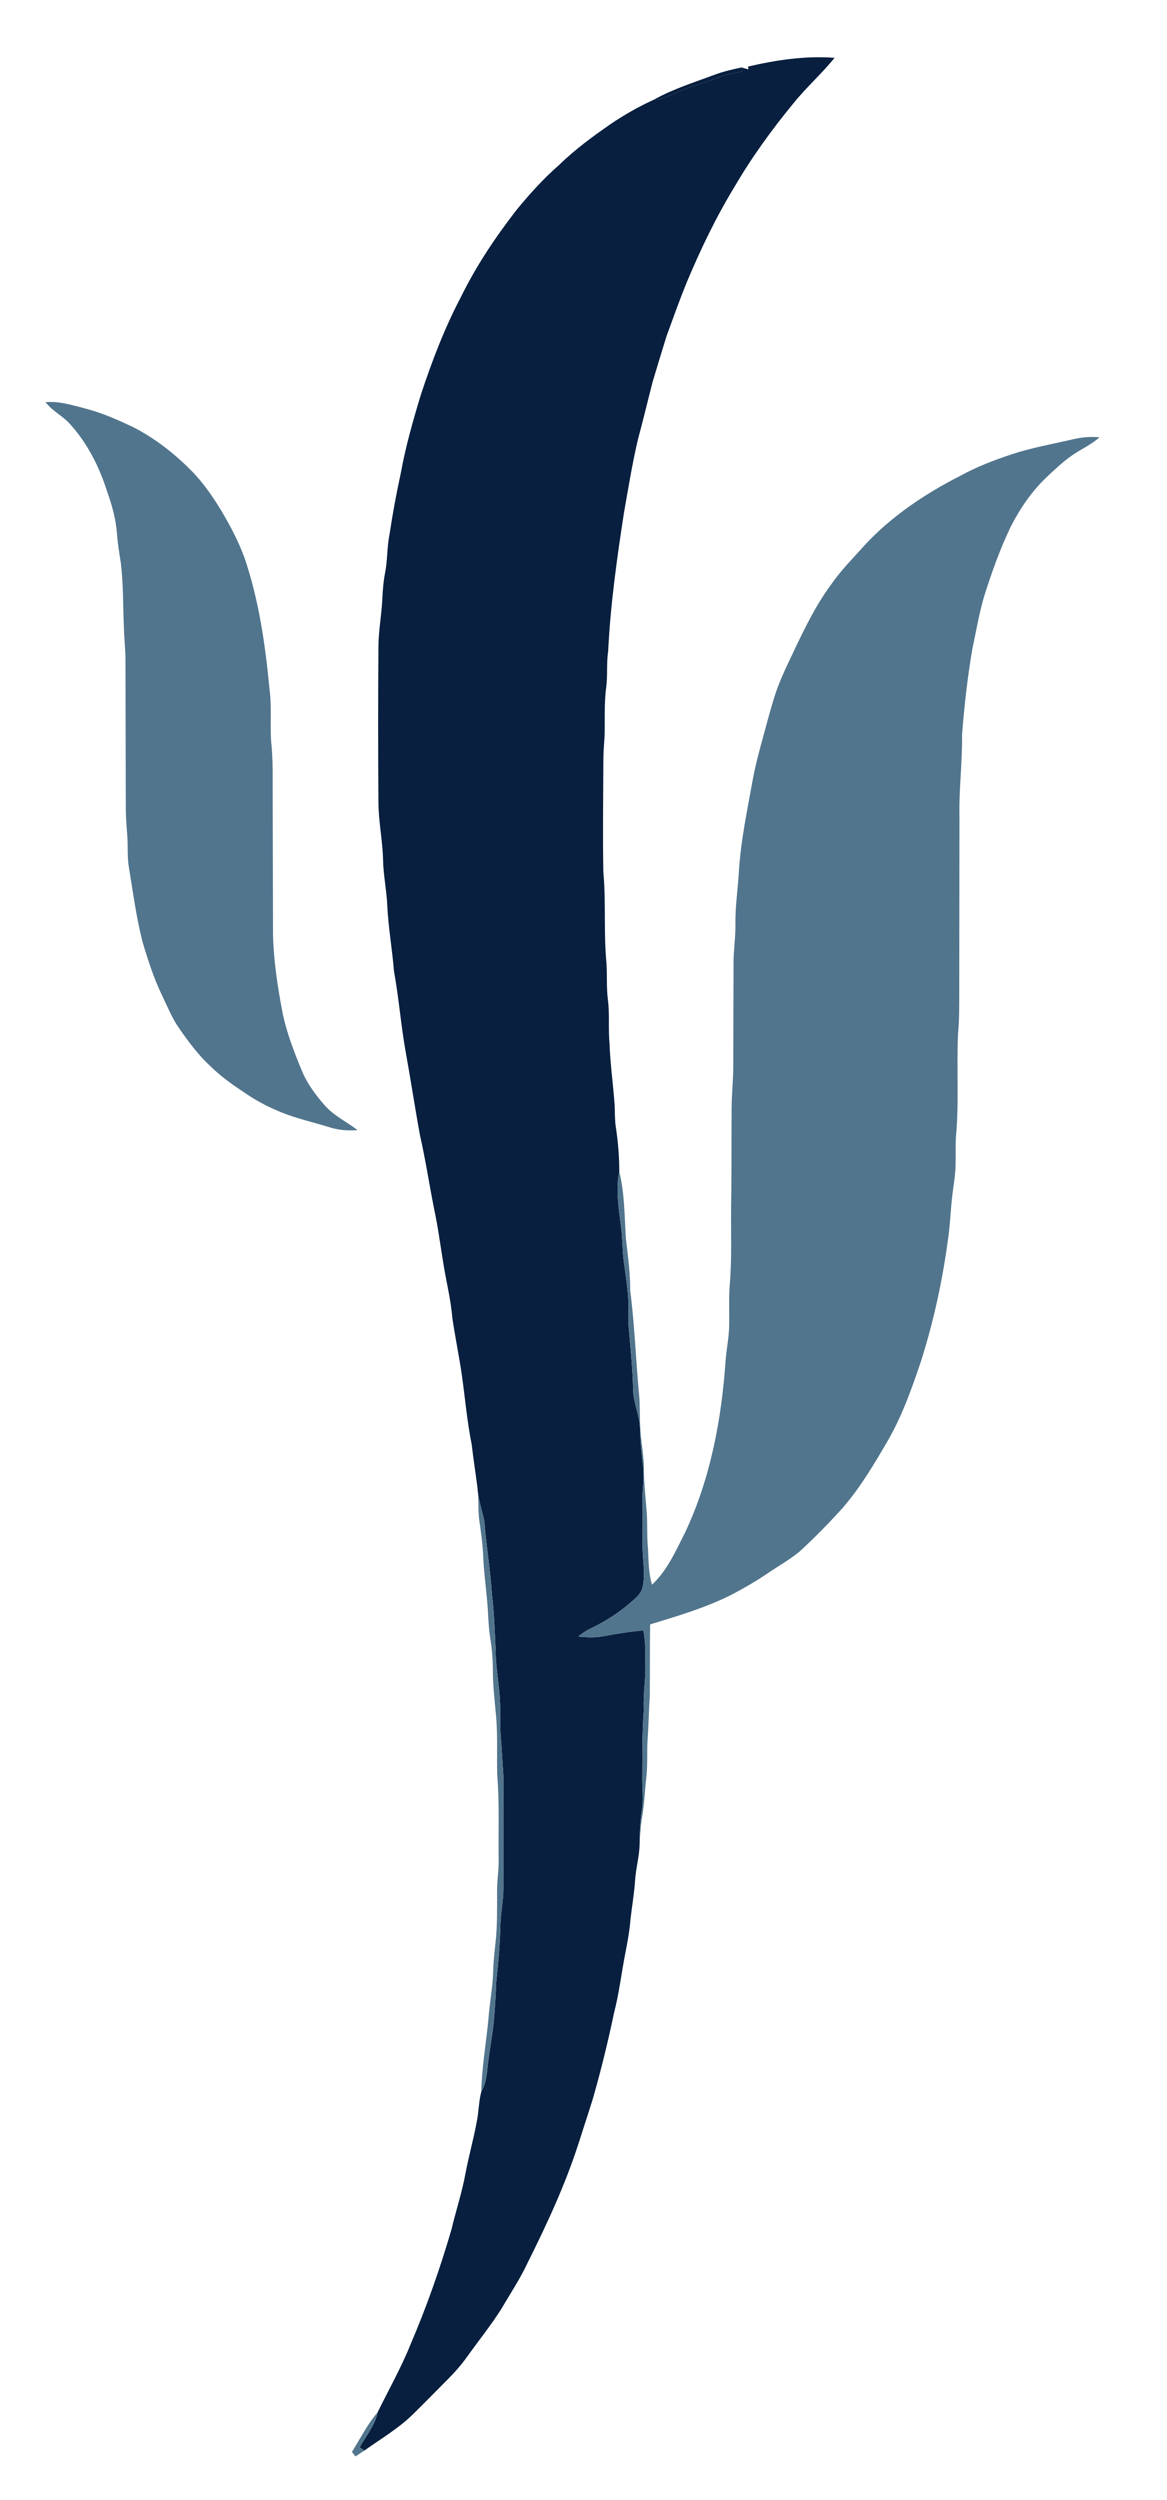
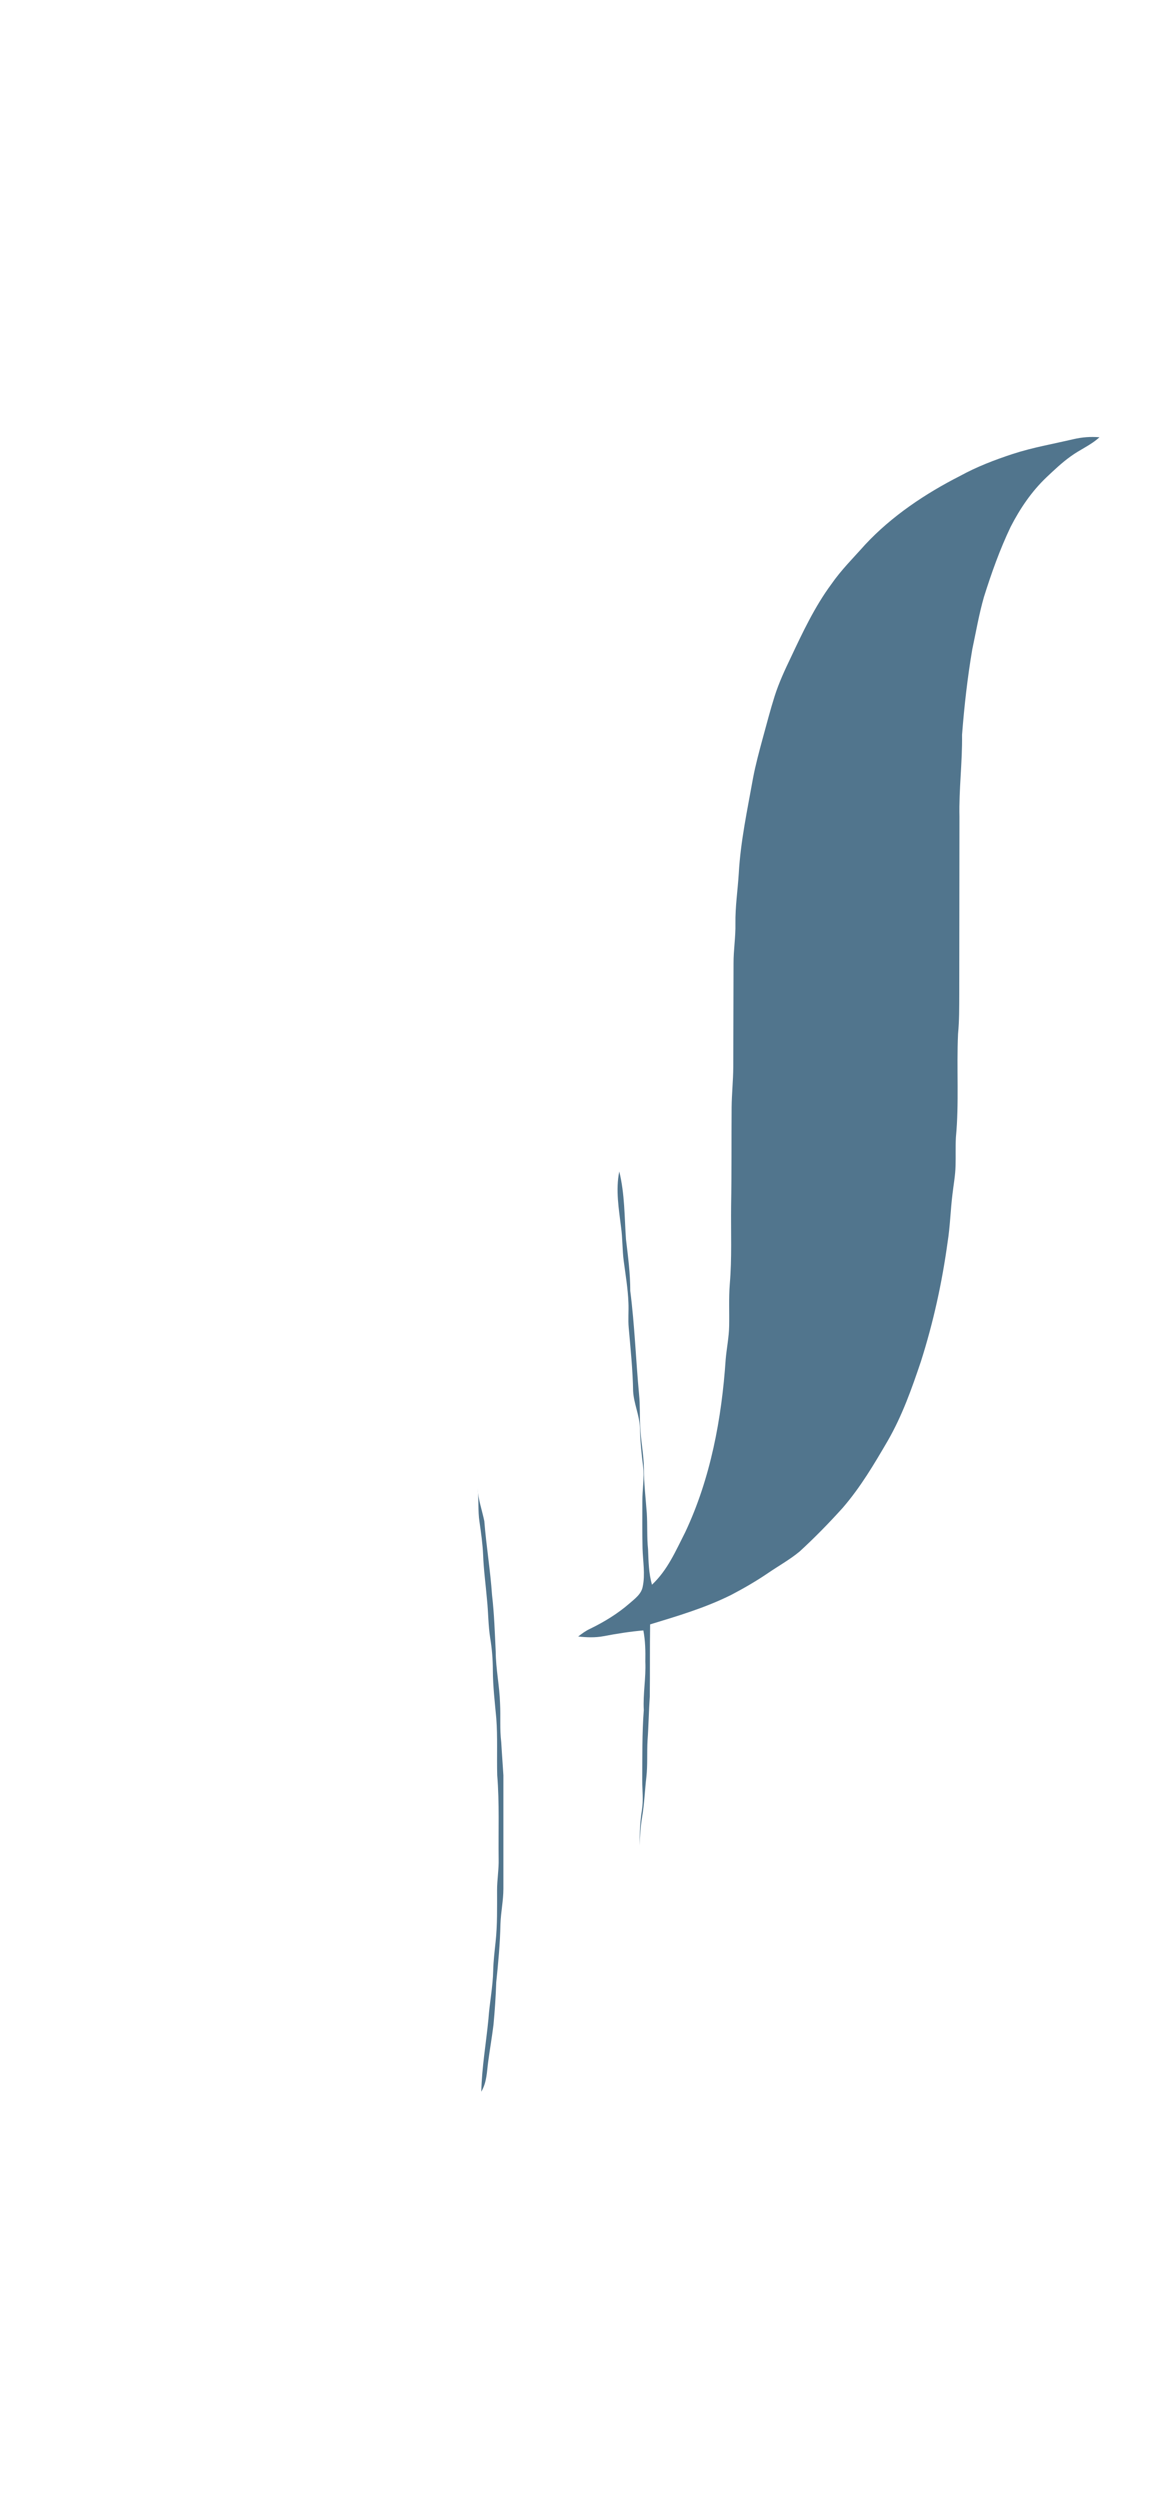
<svg xmlns="http://www.w3.org/2000/svg" version="1.1" viewBox="0 0 699 1497" width="699.0pt" height="1497.0pt">
  <path d="M 0.00 0.00 L 699.00 0.00 L 699.00 1497.00 L 0.00 1497.00 L 0.00 0.00 Z" fill="#ffffff" />
-   <path d="M 499.88 34.63 C 492.25 44.07 483.17 52.10 475.53 61.52 C 462.43 77.41 450.33 94.08 439.94 111.88 C 428.80 130.14 419.62 149.38 411.33 169.07 C 406.98 179.81 403.07 190.74 399.13 201.63 C 396.35 210.69 393.54 219.74 390.86 228.83 C 387.92 240.22 385.23 251.68 382.13 263.04 C 378.69 277.55 376.36 292.35 373.74 307.02 C 369.52 334.38 365.63 362.16 364.28 389.82 C 363.20 397.03 364.02 404.25 363.13 411.46 C 361.76 421.06 362.45 431.32 362.11 441.00 C 361.79 446.00 361.37 450.98 361.40 456.00 C 361.32 477.99 360.98 500.01 361.39 521.99 C 363.04 540.34 361.51 558.71 363.28 577.00 C 363.73 584.29 363.19 591.76 364.16 598.98 C 365.21 607.59 364.27 616.31 365.10 625.00 C 365.53 637.36 367.33 649.65 368.17 662.00 C 368.34 666.38 368.20 670.68 368.89 675.04 C 370.21 683.83 370.95 692.59 370.93 701.48 C 368.64 712.60 370.69 723.90 372.01 735.00 C 372.95 741.65 372.71 748.33 373.58 754.98 C 374.65 763.15 376.10 771.72 376.41 780.00 C 376.65 785.02 376.12 790.00 376.58 795.02 C 377.68 807.64 379.01 820.35 379.22 833.02 C 379.64 840.52 383.00 847.31 383.31 855.00 C 383.46 862.75 384.22 870.33 385.18 878.01 C 386.05 885.17 384.70 891.80 384.76 898.99 C 384.76 908.33 384.66 917.67 384.86 927.00 C 385.04 934.42 386.54 942.81 384.97 950.06 C 384.20 954.48 380.24 957.33 377.07 960.10 C 369.93 966.31 361.85 971.22 353.36 975.35 C 350.78 976.54 348.55 978.20 346.32 979.93 C 351.41 980.48 356.44 980.70 361.50 979.74 C 369.41 978.23 377.33 976.98 385.35 976.28 C 386.54 982.50 386.65 988.70 386.53 995.00 C 386.97 1004.73 385.07 1014.24 385.61 1024.00 C 384.54 1037.99 384.80 1051.98 384.68 1066.00 C 384.68 1072.12 385.47 1077.88 384.47 1084.00 C 383.33 1090.99 383.14 1098.01 383.09 1105.08 C 382.83 1112.18 380.81 1118.93 380.41 1126.01 C 379.87 1133.73 378.58 1141.32 377.67 1149.00 C 377.16 1155.70 375.98 1162.29 374.68 1168.87 C 372.29 1180.95 370.92 1193.16 367.84 1205.11 C 364.17 1222.62 359.92 1239.95 354.98 1257.15 C 352.28 1265.77 349.43 1274.34 346.70 1282.95 C 338.67 1308.01 327.71 1331.56 315.98 1355.05 C 311.45 1364.73 305.45 1373.72 300.01 1383.00 C 293.85 1392.65 286.62 1401.65 279.96 1410.96 C 276.54 1415.80 272.63 1420.26 268.46 1424.46 C 261.33 1431.66 254.22 1438.89 247.00 1446.00 C 238.15 1454.52 228.22 1460.26 218.24 1467.38 C 217.30 1466.74 216.36 1466.09 215.42 1465.45 C 219.11 1458.77 224.80 1452.05 226.16 1444.50 C 232.72 1431.13 240.33 1417.70 245.88 1403.83 C 255.50 1381.44 263.56 1358.43 270.40 1335.04 C 273.10 1323.71 276.75 1312.69 278.85 1301.24 C 280.75 1291.09 283.58 1281.16 285.46 1271.01 C 286.77 1264.86 286.68 1258.63 288.28 1252.50 C 291.69 1246.66 291.56 1240.61 292.47 1234.11 C 293.43 1226.89 294.69 1219.71 295.58 1212.49 C 296.38 1204.00 296.94 1195.52 297.23 1187.01 C 298.45 1175.38 299.53 1163.69 299.76 1152.00 C 300.00 1144.96 301.51 1138.07 301.52 1131.00 C 301.50 1108.33 301.50 1085.66 301.52 1063.00 C 301.13 1056.40 300.59 1049.81 300.23 1043.20 C 299.26 1035.46 299.94 1027.77 299.52 1020.00 C 299.22 1009.56 296.99 999.44 296.92 989.00 C 296.38 977.64 296.03 966.31 294.71 955.01 C 293.70 940.20 291.25 925.60 290.09 910.82 C 288.70 904.15 286.42 897.85 286.00 890.95 C 284.91 882.29 283.52 873.68 282.55 865.00 C 279.74 851.16 278.58 836.98 276.58 823.01 C 274.92 811.63 272.56 800.36 270.91 788.98 C 270.06 778.49 267.51 768.40 265.80 758.05 C 263.89 746.65 262.47 735.33 260.05 724.01 C 257.11 709.28 254.90 694.48 251.56 679.82 C 248.48 662.98 245.94 646.03 242.87 629.18 C 240.09 613.33 238.84 597.22 235.96 581.39 C 234.93 568.22 232.55 555.24 231.96 542.02 C 231.54 532.95 229.63 524.09 229.44 515.00 C 229.19 503.58 226.81 492.45 226.67 481.00 C 226.44 449.67 226.44 418.33 226.67 387.00 C 226.72 377.77 228.54 368.27 228.98 359.00 C 229.24 353.69 229.61 348.41 230.62 343.18 C 232.18 335.55 231.72 327.75 233.30 320.10 C 235.17 307.57 237.44 295.35 240.13 282.97 C 243.00 267.11 247.51 251.45 252.18 236.04 C 258.74 216.28 266.22 196.56 275.94 178.12 C 285.13 159.31 296.73 142.03 309.53 125.51 C 317.36 116.04 325.53 106.92 334.82 98.85 C 344.22 89.64 354.73 81.95 365.50 74.45 C 373.80 68.83 382.45 63.87 391.58 59.72 C 393.65 59.59 395.69 59.39 397.64 58.62 C 404.64 55.92 411.59 52.43 418.75 50.42 C 422.45 49.36 426.06 48.04 429.64 46.63 C 434.52 44.71 439.55 43.70 444.68 42.76 C 444.50 41.97 444.32 41.18 444.14 40.39 C 445.53 40.75 446.89 41.22 448.29 41.54 C 448.21 40.98 448.13 40.42 448.04 39.86 C 464.84 35.94 482.61 33.26 499.88 34.63 Z" fill="#081f3f" />
-   <path d="M 444.14 40.39 C 444.32 41.18 444.50 41.97 444.68 42.76 C 439.55 43.70 434.52 44.71 429.64 46.63 C 426.06 48.04 422.45 49.36 418.75 50.42 C 411.59 52.43 404.64 55.92 397.64 58.62 C 395.69 59.39 393.65 59.59 391.58 59.72 C 403.38 53.16 416.00 49.26 428.58 44.56 C 433.62 42.73 438.89 41.48 444.14 40.39 Z" fill="#081f3f" />
-   <path d="M 27.27 240.79 C 36.03 240.14 43.68 242.72 52.00 244.87 C 61.79 247.49 70.86 251.52 79.98 255.88 C 92.52 262.31 103.94 271.15 113.89 281.10 C 121.16 288.28 127.13 296.86 132.44 305.57 C 137.83 314.69 142.91 324.24 146.53 334.21 C 155.24 359.97 158.88 386.04 161.47 412.99 C 162.93 424.06 161.48 434.93 162.60 446.01 C 163.25 453.00 163.37 459.99 163.31 467.00 C 163.37 498.00 163.44 529.01 163.53 560.01 C 163.94 575.51 166.28 591.00 169.21 606.21 C 171.64 618.39 176.33 630.39 181.09 641.83 C 184.17 649.10 189.16 655.74 194.32 661.68 C 200.15 668.30 207.20 671.39 214.16 676.69 C 208.27 677.18 202.71 676.71 197.06 674.92 C 187.59 671.93 177.95 669.89 168.81 666.18 C 161.68 663.34 154.81 659.83 148.41 655.58 C 140.57 650.40 133.05 645.30 126.31 638.70 C 118.85 631.87 113.04 623.96 107.27 615.72 C 102.91 609.44 100.40 602.86 97.02 595.97 C 92.05 585.62 88.59 574.79 85.32 563.81 C 81.65 549.40 79.69 534.46 77.28 519.80 C 76.05 513.17 76.78 506.67 76.21 499.99 C 75.77 494.33 75.33 488.68 75.34 483.00 C 75.32 453.67 75.18 424.33 75.15 395.00 C 75.13 388.66 74.39 382.36 74.22 376.02 C 73.65 363.21 73.94 350.04 72.36 336.99 C 71.40 330.98 70.44 325.05 70.00 318.97 C 69.31 310.02 66.78 301.57 63.77 293.18 C 59.24 279.01 52.05 265.06 42.00 254.00 C 37.49 248.94 31.38 246.24 27.27 240.79 Z" fill="#51758d" />
  <path d="M 658.56 261.82 C 653.34 266.60 646.94 269.14 641.30 273.28 C 636.12 276.97 631.43 281.46 626.80 285.81 C 617.84 294.35 611.00 304.49 605.35 315.46 C 598.85 329.10 593.87 343.10 589.34 357.50 C 586.41 367.77 584.58 378.37 582.37 388.82 C 579.48 405.76 577.56 422.89 576.24 440.02 C 576.46 456.39 574.32 472.64 574.69 489.00 C 574.64 524.33 574.60 559.67 574.57 595.00 C 574.54 603.12 574.61 611.05 573.84 619.13 C 572.91 639.70 574.52 660.49 572.56 681.00 C 572.26 686.65 572.52 692.33 572.35 698.00 C 572.25 703.62 571.15 709.39 570.51 715.02 C 569.31 724.68 569.11 734.37 567.56 744.00 C 564.25 768.14 559.00 791.99 551.61 815.21 C 546.05 831.71 540.44 847.59 531.75 862.72 C 523.52 876.81 515.52 890.41 504.82 902.82 C 496.60 911.94 488.03 920.70 478.99 929.00 C 473.12 933.87 466.29 937.66 459.99 941.97 C 452.93 946.78 445.56 951.03 438.00 955.00 C 422.34 962.80 406.06 967.60 389.41 972.67 C 389.18 987.11 389.38 1001.56 389.20 1016.00 C 388.60 1024.66 388.50 1033.34 387.87 1042.00 C 387.44 1049.37 387.97 1056.66 387.17 1064.02 C 386.21 1072.02 385.98 1080.04 384.62 1087.99 C 383.65 1093.66 383.35 1099.36 383.09 1105.08 C 383.14 1098.01 383.33 1090.99 384.47 1084.00 C 385.47 1077.88 384.68 1072.12 384.68 1066.00 C 384.80 1051.98 384.54 1037.99 385.61 1024.00 C 385.07 1014.24 386.97 1004.73 386.53 995.00 C 386.65 988.70 386.54 982.50 385.35 976.28 C 377.33 976.98 369.41 978.23 361.50 979.74 C 356.44 980.70 351.41 980.48 346.32 979.93 C 348.55 978.20 350.78 976.54 353.36 975.35 C 361.85 971.22 369.93 966.31 377.07 960.10 C 380.24 957.33 384.20 954.48 384.97 950.06 C 386.54 942.81 385.04 934.42 384.86 927.00 C 384.66 917.67 384.76 908.33 384.76 898.99 C 384.70 891.80 386.05 885.17 385.18 878.01 C 384.22 870.33 383.46 862.75 383.31 855.00 C 383.00 847.31 379.64 840.52 379.22 833.02 C 379.01 820.35 377.68 807.64 376.58 795.02 C 376.12 790.00 376.65 785.02 376.41 780.00 C 376.10 771.72 374.65 763.15 373.58 754.98 C 372.71 748.33 372.95 741.65 372.01 735.00 C 370.69 723.90 368.64 712.60 370.93 701.48 C 374.23 715.07 373.99 728.25 374.94 742.01 C 376.17 752.36 377.53 762.56 377.51 773.01 C 380.16 793.65 380.84 814.29 382.79 835.01 C 383.45 841.35 383.11 847.63 383.46 854.00 C 383.76 862.41 385.57 870.66 385.67 879.00 C 385.66 888.00 386.74 897.03 387.41 906.00 C 387.87 913.25 387.42 920.50 388.17 927.74 C 388.46 934.94 388.53 941.92 390.51 948.92 C 399.89 940.10 404.63 928.84 410.42 917.49 C 425.62 885.27 432.29 849.35 434.66 814.00 C 435.24 807.35 436.63 800.61 436.74 794.00 C 436.90 785.63 436.46 777.39 437.11 769.01 C 438.45 753.45 437.73 737.64 437.91 722.00 C 438.28 702.34 438.07 682.67 438.22 663.00 C 438.31 654.99 439.15 647.01 439.21 639.00 C 439.24 618.33 439.31 597.67 439.37 577.00 C 439.31 568.96 440.67 561.04 440.50 553.00 C 440.36 542.91 441.85 533.29 442.50 523.00 C 443.60 503.55 447.63 485.06 451.03 466.01 C 452.55 457.91 454.75 449.90 456.89 441.94 C 459.21 433.57 461.36 425.12 463.99 416.84 C 466.56 408.80 470.03 401.29 473.68 393.70 C 480.68 378.80 488.07 363.17 497.87 349.91 C 503.91 341.20 511.14 334.07 518.17 326.16 C 534.06 309.07 554.29 295.54 575.01 285.01 C 585.14 279.44 595.82 275.36 606.78 271.77 C 618.57 267.93 630.59 265.87 643.00 262.97 C 648.25 261.75 653.18 261.40 658.56 261.82 Z" fill="#51758d" />
  <path d="M 286.00 890.95 C 286.42 897.85 288.70 904.15 290.09 910.82 C 291.25 925.60 293.70 940.20 294.71 955.01 C 296.03 966.31 296.38 977.64 296.92 989.00 C 296.99 999.44 299.22 1009.56 299.52 1020.00 C 299.94 1027.77 299.26 1035.46 300.23 1043.20 C 300.59 1049.81 301.13 1056.40 301.52 1063.00 C 301.50 1085.66 301.50 1108.33 301.52 1131.00 C 301.51 1138.07 300.00 1144.96 299.76 1152.00 C 299.53 1163.69 298.45 1175.38 297.23 1187.01 C 296.94 1195.52 296.38 1204.00 295.58 1212.49 C 294.69 1219.71 293.43 1226.89 292.47 1234.11 C 291.56 1240.61 291.69 1246.66 288.28 1252.50 C 288.59 1237.97 291.16 1223.45 292.56 1208.99 C 293.23 1199.24 295.20 1189.77 295.41 1180.00 C 295.54 1174.24 296.24 1168.54 296.84 1162.82 C 297.94 1152.71 297.72 1142.18 297.73 1132.00 C 297.70 1125.64 298.85 1119.38 298.67 1113.00 C 298.45 1096.37 299.18 1079.57 297.82 1063.00 C 297.51 1051.72 298.11 1040.30 297.27 1029.00 C 296.39 1019.37 295.23 1009.67 295.20 1000.00 C 295.19 993.57 294.67 987.34 293.64 981.00 C 292.42 973.35 292.51 965.69 291.71 958.00 C 290.95 949.00 289.69 940.02 289.37 931.00 C 289.07 924.38 288.14 917.75 287.19 911.20 C 286.17 904.49 286.90 897.70 286.00 890.95 Z" fill="#51758d" />
-   <path d="M 226.16 1444.50 C 224.80 1452.05 219.11 1458.77 215.42 1465.45 C 216.36 1466.09 217.30 1466.74 218.24 1467.38 C 216.47 1468.57 214.68 1469.72 212.90 1470.88 C 212.19 1469.98 211.49 1469.09 210.79 1468.19 C 215.76 1460.30 220.07 1451.56 226.16 1444.50 Z" fill="#51758d" />
</svg>